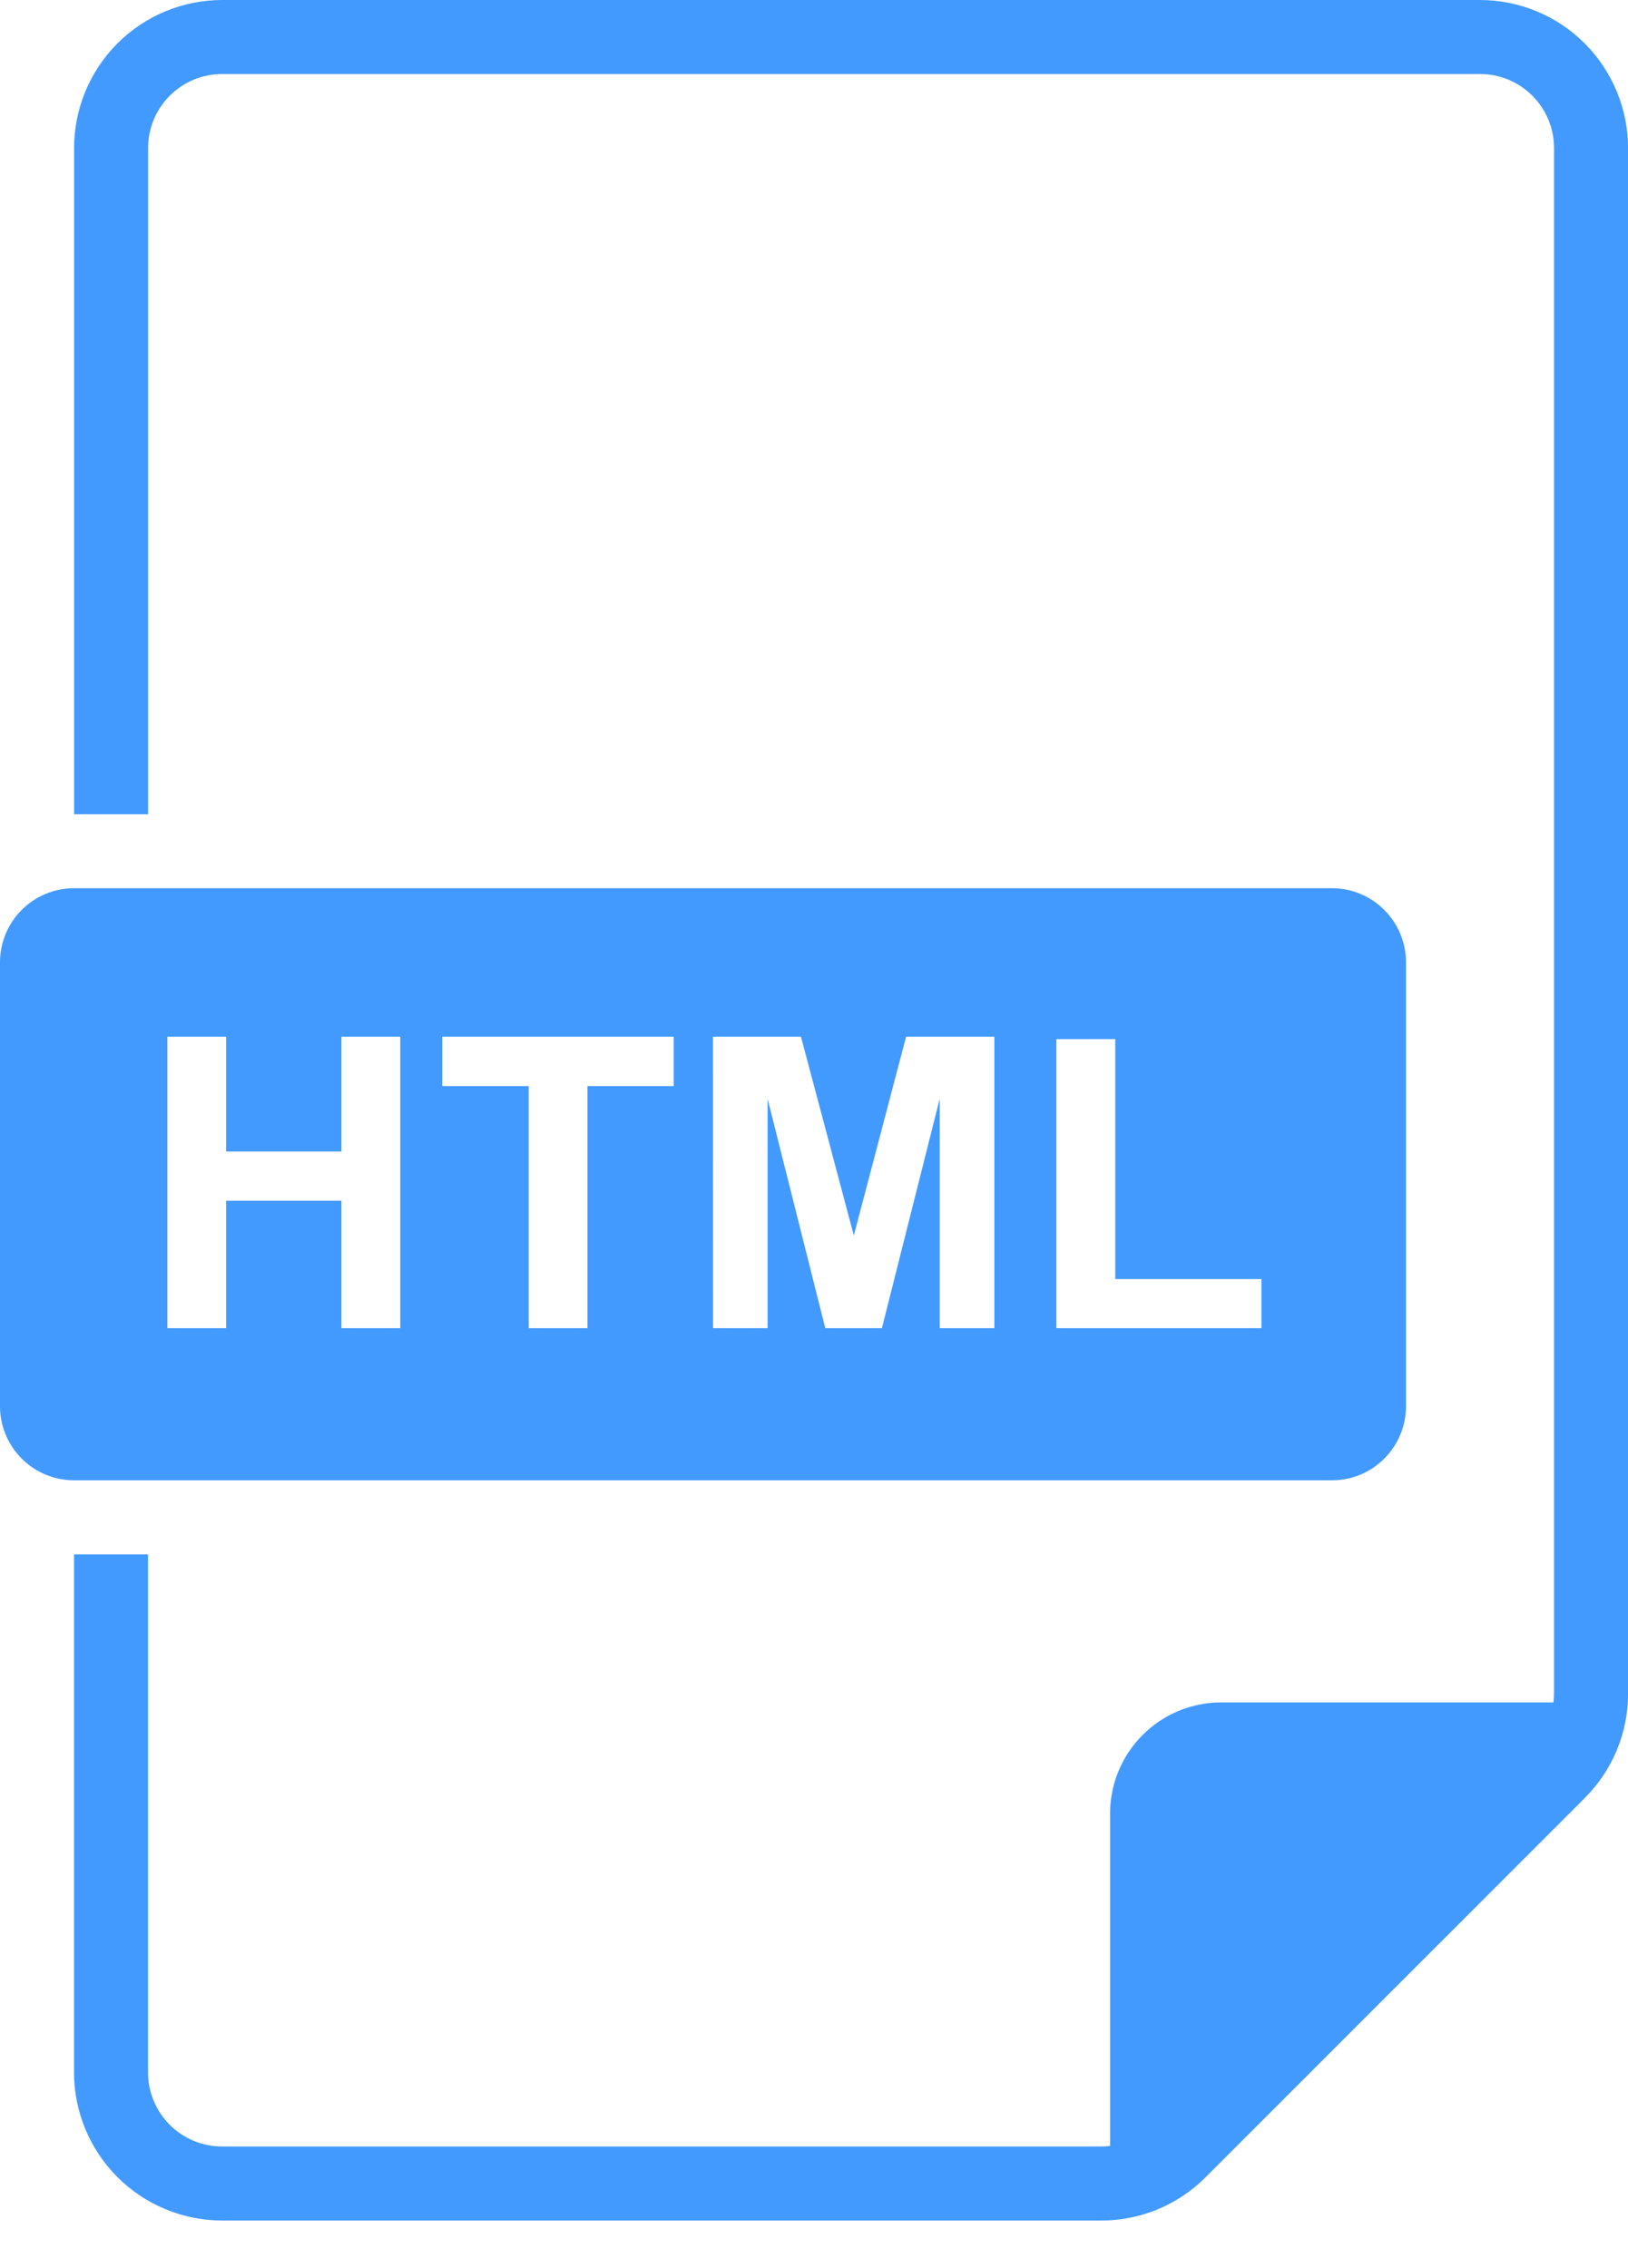
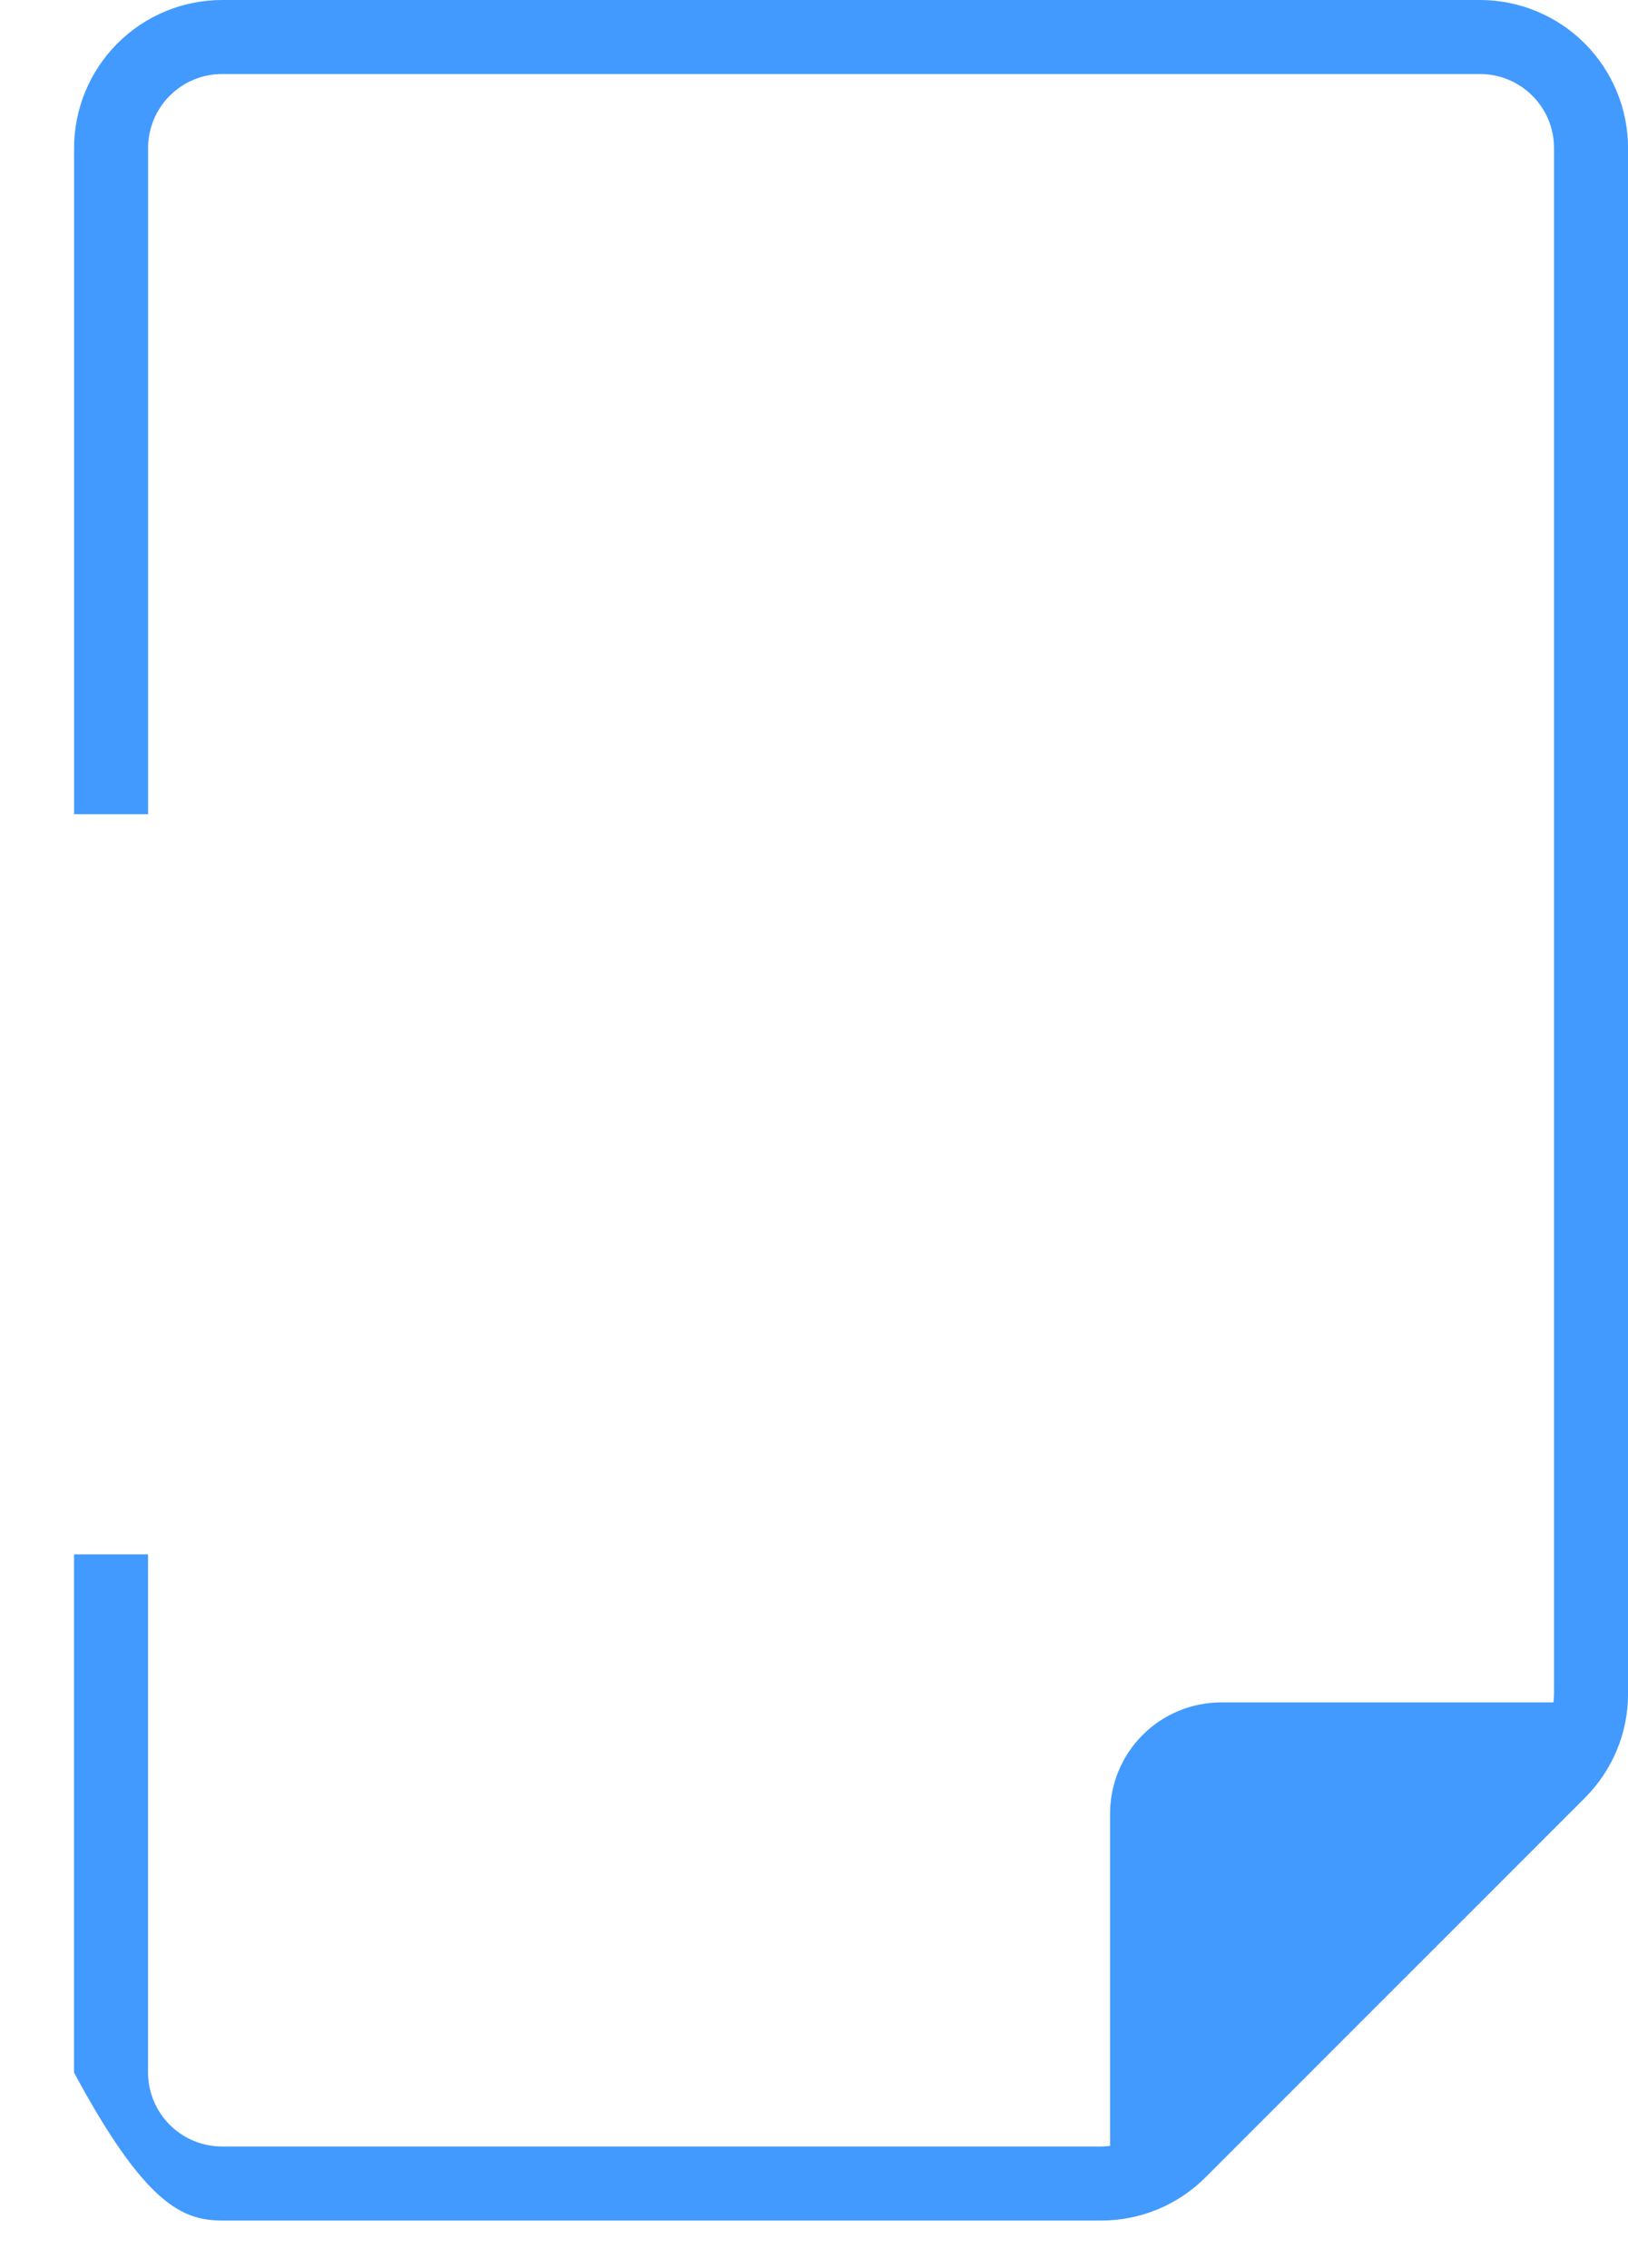
<svg xmlns="http://www.w3.org/2000/svg" width="28" height="39" viewBox="0 0 28 39" fill="none">
-   <path d="M22.909 25.454C23.247 25.454 23.57 25.32 23.808 25.081C24.047 24.843 24.181 24.519 24.182 24.182V16.545C24.181 16.208 24.047 15.885 23.808 15.646C23.57 15.407 23.247 15.273 22.909 15.273H1.273C0.935 15.273 0.612 15.407 0.373 15.646C0.135 15.885 0 16.208 0 16.545V24.182C0 24.519 0.135 24.843 0.373 25.081C0.612 25.32 0.935 25.454 1.273 25.454H22.909ZM18.169 17.868H19.181V21.994H21.696V22.838H18.169V17.868ZM12.262 17.827H13.776L14.685 21.245L15.584 17.827L17.102 17.827V22.838H16.162V18.894L15.168 22.838H14.194L13.202 18.894V22.838H12.263L12.262 17.827ZM7.606 17.827H11.587V18.675H10.104V22.838L9.093 22.838V18.675H7.606V17.827ZM2.878 17.827H3.889V19.8L5.872 19.8V17.827H6.884V22.838H5.872V20.647H3.889V22.838H2.878V17.827Z" fill="#429AFF" />
-   <path d="M25.456 0H3.819C3.144 0.001 2.497 0.269 2.02 0.746C1.543 1.224 1.275 1.87 1.274 2.545V14H2.547V2.545C2.547 2.208 2.681 1.885 2.92 1.646C3.158 1.407 3.482 1.273 3.819 1.273H25.456C25.793 1.273 26.116 1.407 26.355 1.646C26.594 1.885 26.728 2.208 26.728 2.545V29.118C26.728 29.17 26.724 29.222 26.718 29.273H21.001C20.495 29.274 20.009 29.475 19.652 29.833C19.294 30.191 19.093 30.676 19.092 31.182V36.899C19.041 36.906 18.989 36.909 18.937 36.909H3.819C3.481 36.909 3.158 36.775 2.919 36.536C2.681 36.297 2.546 35.974 2.546 35.637V26.728H1.273V35.637C1.274 36.312 1.543 36.959 2.02 37.436C2.497 37.913 3.144 38.181 3.819 38.182H18.937C19.613 38.184 20.261 37.915 20.737 37.436L27.256 30.918L27.255 30.918C27.734 30.442 28.003 29.794 28.001 29.118V2.545C28 1.87 27.732 1.224 27.255 0.746C26.777 0.269 26.131 0.001 25.456 1.94202e-06L25.456 0Z" fill="#429AFF" />
+   <path d="M25.456 0H3.819C3.144 0.001 2.497 0.269 2.02 0.746C1.543 1.224 1.275 1.87 1.274 2.545V14H2.547V2.545C2.547 2.208 2.681 1.885 2.92 1.646C3.158 1.407 3.482 1.273 3.819 1.273H25.456C25.793 1.273 26.116 1.407 26.355 1.646C26.594 1.885 26.728 2.208 26.728 2.545V29.118C26.728 29.17 26.724 29.222 26.718 29.273H21.001C20.495 29.274 20.009 29.475 19.652 29.833C19.294 30.191 19.093 30.676 19.092 31.182V36.899C19.041 36.906 18.989 36.909 18.937 36.909H3.819C3.481 36.909 3.158 36.775 2.919 36.536C2.681 36.297 2.546 35.974 2.546 35.637V26.728H1.273V35.637C2.497 37.913 3.144 38.181 3.819 38.182H18.937C19.613 38.184 20.261 37.915 20.737 37.436L27.256 30.918L27.255 30.918C27.734 30.442 28.003 29.794 28.001 29.118V2.545C28 1.87 27.732 1.224 27.255 0.746C26.777 0.269 26.131 0.001 25.456 1.94202e-06L25.456 0Z" fill="#429AFF" />
</svg>